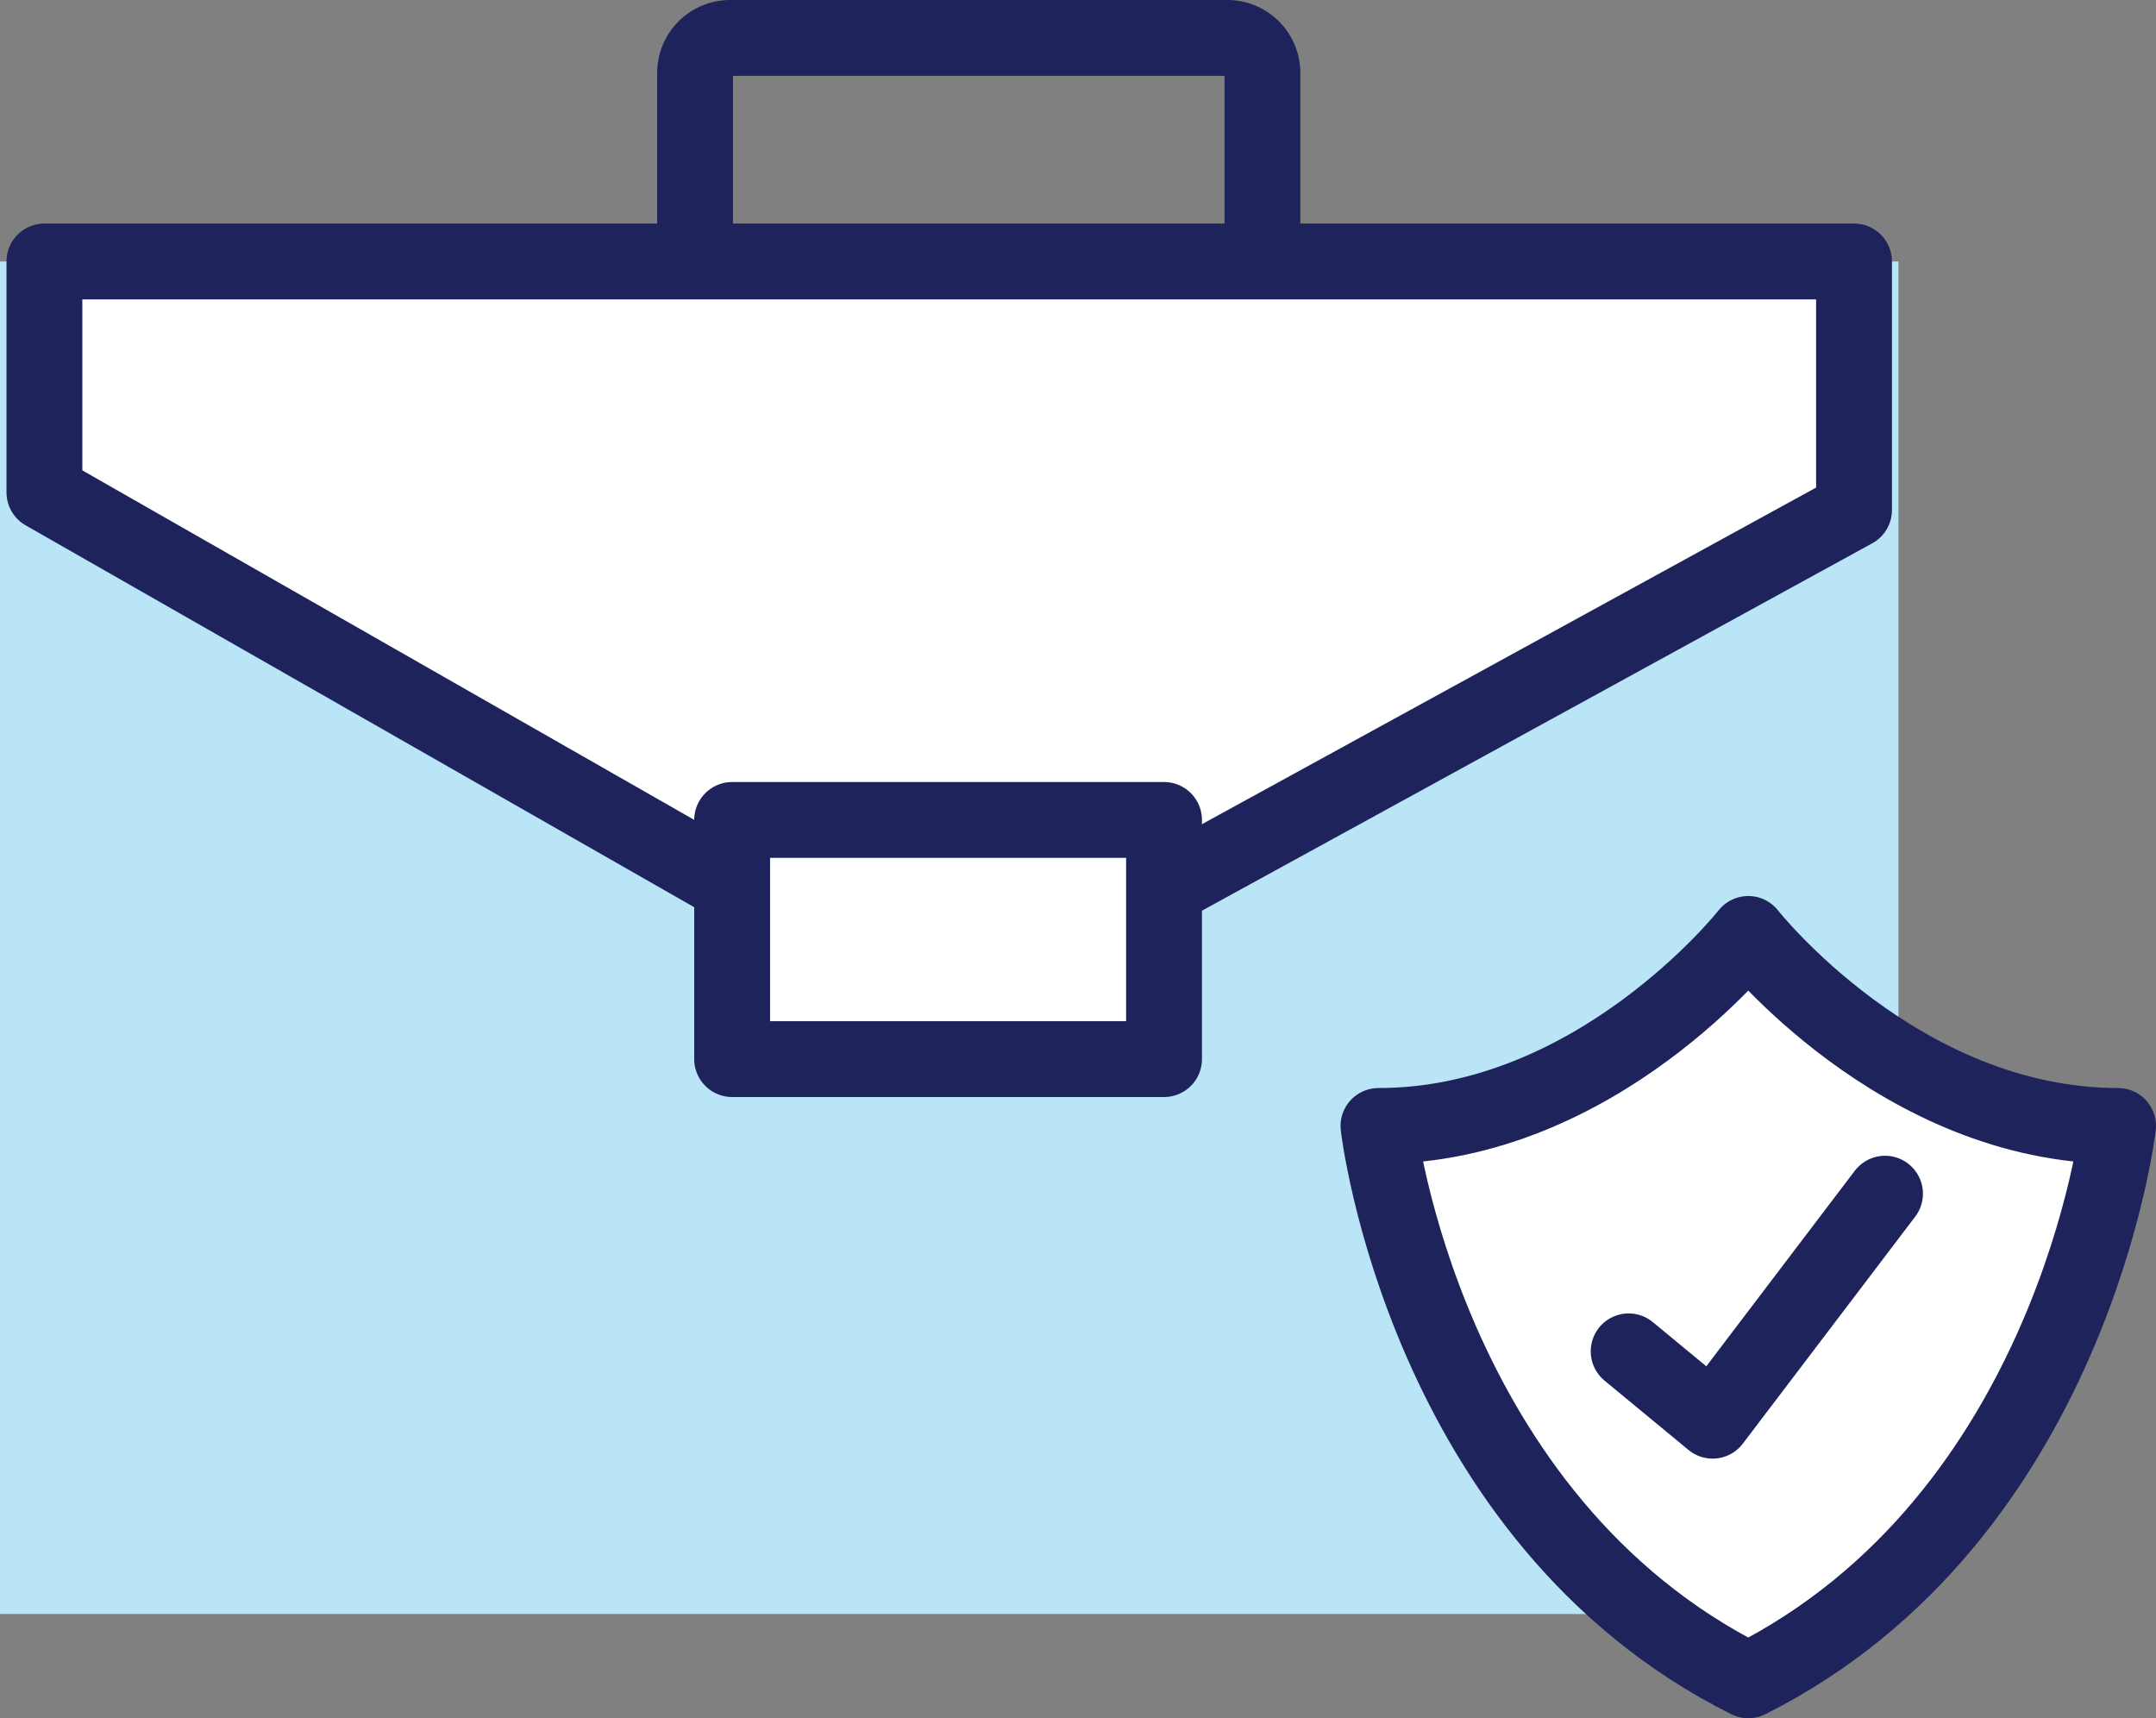
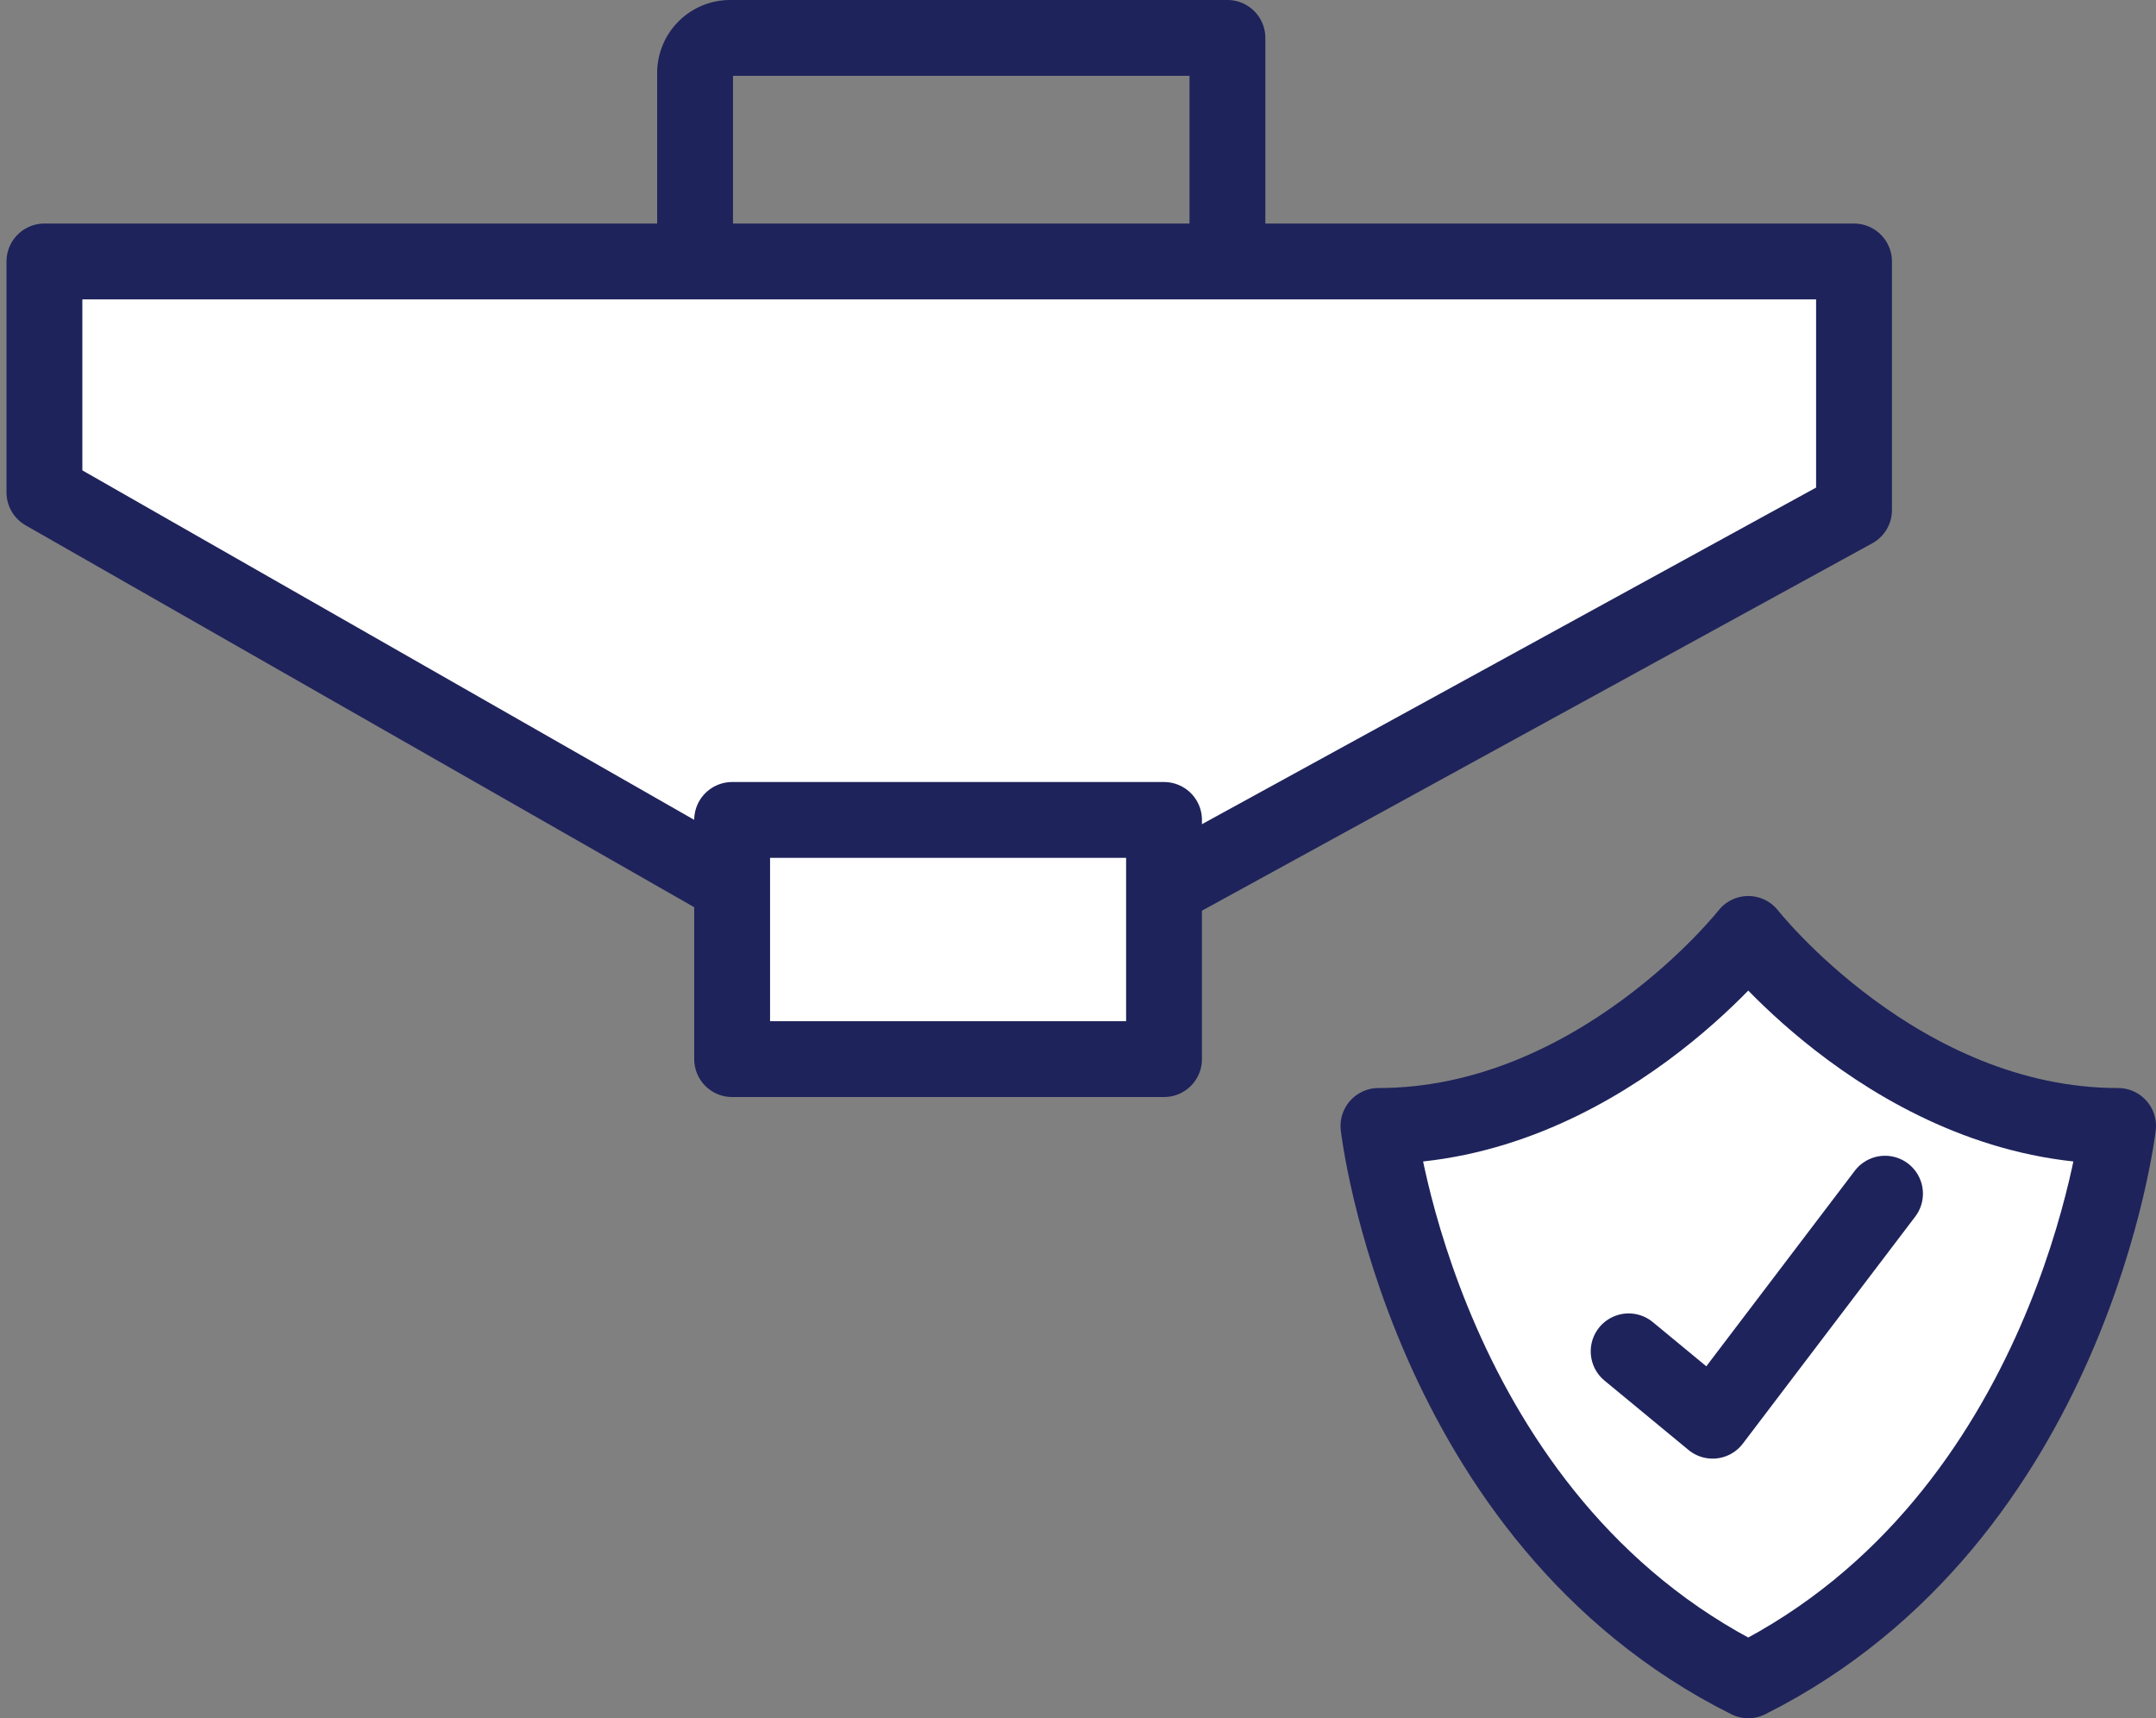
<svg xmlns="http://www.w3.org/2000/svg" viewBox="0 0 198.98 158.57">
  <rect x="0" y="0" width="198.98" height="158.57" fill="#808080" stroke="none" />
  <defs>
    <style>.cls-1,.cls-3{fill:none;}.cls-2{clip-path:url(#clip-path);}.cls-3{stroke:#1e235b;stroke-linecap:round;stroke-linejoin:round;stroke-width:7px;}.cls-4{fill:#b9e5f6;}.cls-5{fill:#fff;}</style>
    <clipPath id="clip-path" transform="translate(0 0)">
      <rect class="cls-1" width="198.98" height="158.57" />
    </clipPath>
  </defs>
  <title>D&amp;amp;O  Insurance</title>
  <g id="Layer_2" data-name="Layer 2">
    <g id="Layer_1-2" data-name="Layer 1">
      <g class="cls-2">
-         <path class="cls-3" d="M64.15,29V6.74A3.24,3.24,0,0,1,67.39,3.5h45.89a3.24,3.24,0,0,1,3.23,3.24V29.63" transform="translate(0 0)" />
-         <rect class="cls-4" y="24.13" width="175.21" height="124.82" />
+         <path class="cls-3" d="M64.15,29V6.74A3.24,3.24,0,0,1,67.39,3.5h45.89V29.63" transform="translate(0 0)" />
        <polygon class="cls-5" points="100.86 85.57 74.36 85.57 4.1 45.44 4.1 24.13 171.11 24.13 171.11 47.07 100.86 85.57" />
        <polygon class="cls-3" points="100.86 85.57 74.36 85.57 4.1 45.44 4.1 24.13 171.11 24.13 171.11 47.07 100.86 85.57" />
        <rect class="cls-5" x="67.57" y="75.67" width="39.86" height="22.07" />
        <rect class="cls-3" x="67.57" y="75.67" width="39.86" height="22.07" />
        <path class="cls-5" d="M161.35,155.07c29.93-15,34.13-51.16,34.13-51.16-20.21,0-34.13-17.72-34.13-17.72s-13.93,17.72-34.13,17.72c0,0,4.19,36.2,34.13,51.16" transform="translate(0 0)" />
        <path class="cls-3" d="M161.35,155.07c29.93-15,34.13-51.16,34.13-51.16-20.21,0-34.13-17.72-34.13-17.72s-13.93,17.72-34.13,17.72C127.21,103.92,131.41,140.12,161.35,155.07Z" transform="translate(0 0)" />
        <polyline class="cls-3" points="150.31 124.71 158.06 131.11 173.97 110.16" />
      </g>
    </g>
  </g>
</svg>